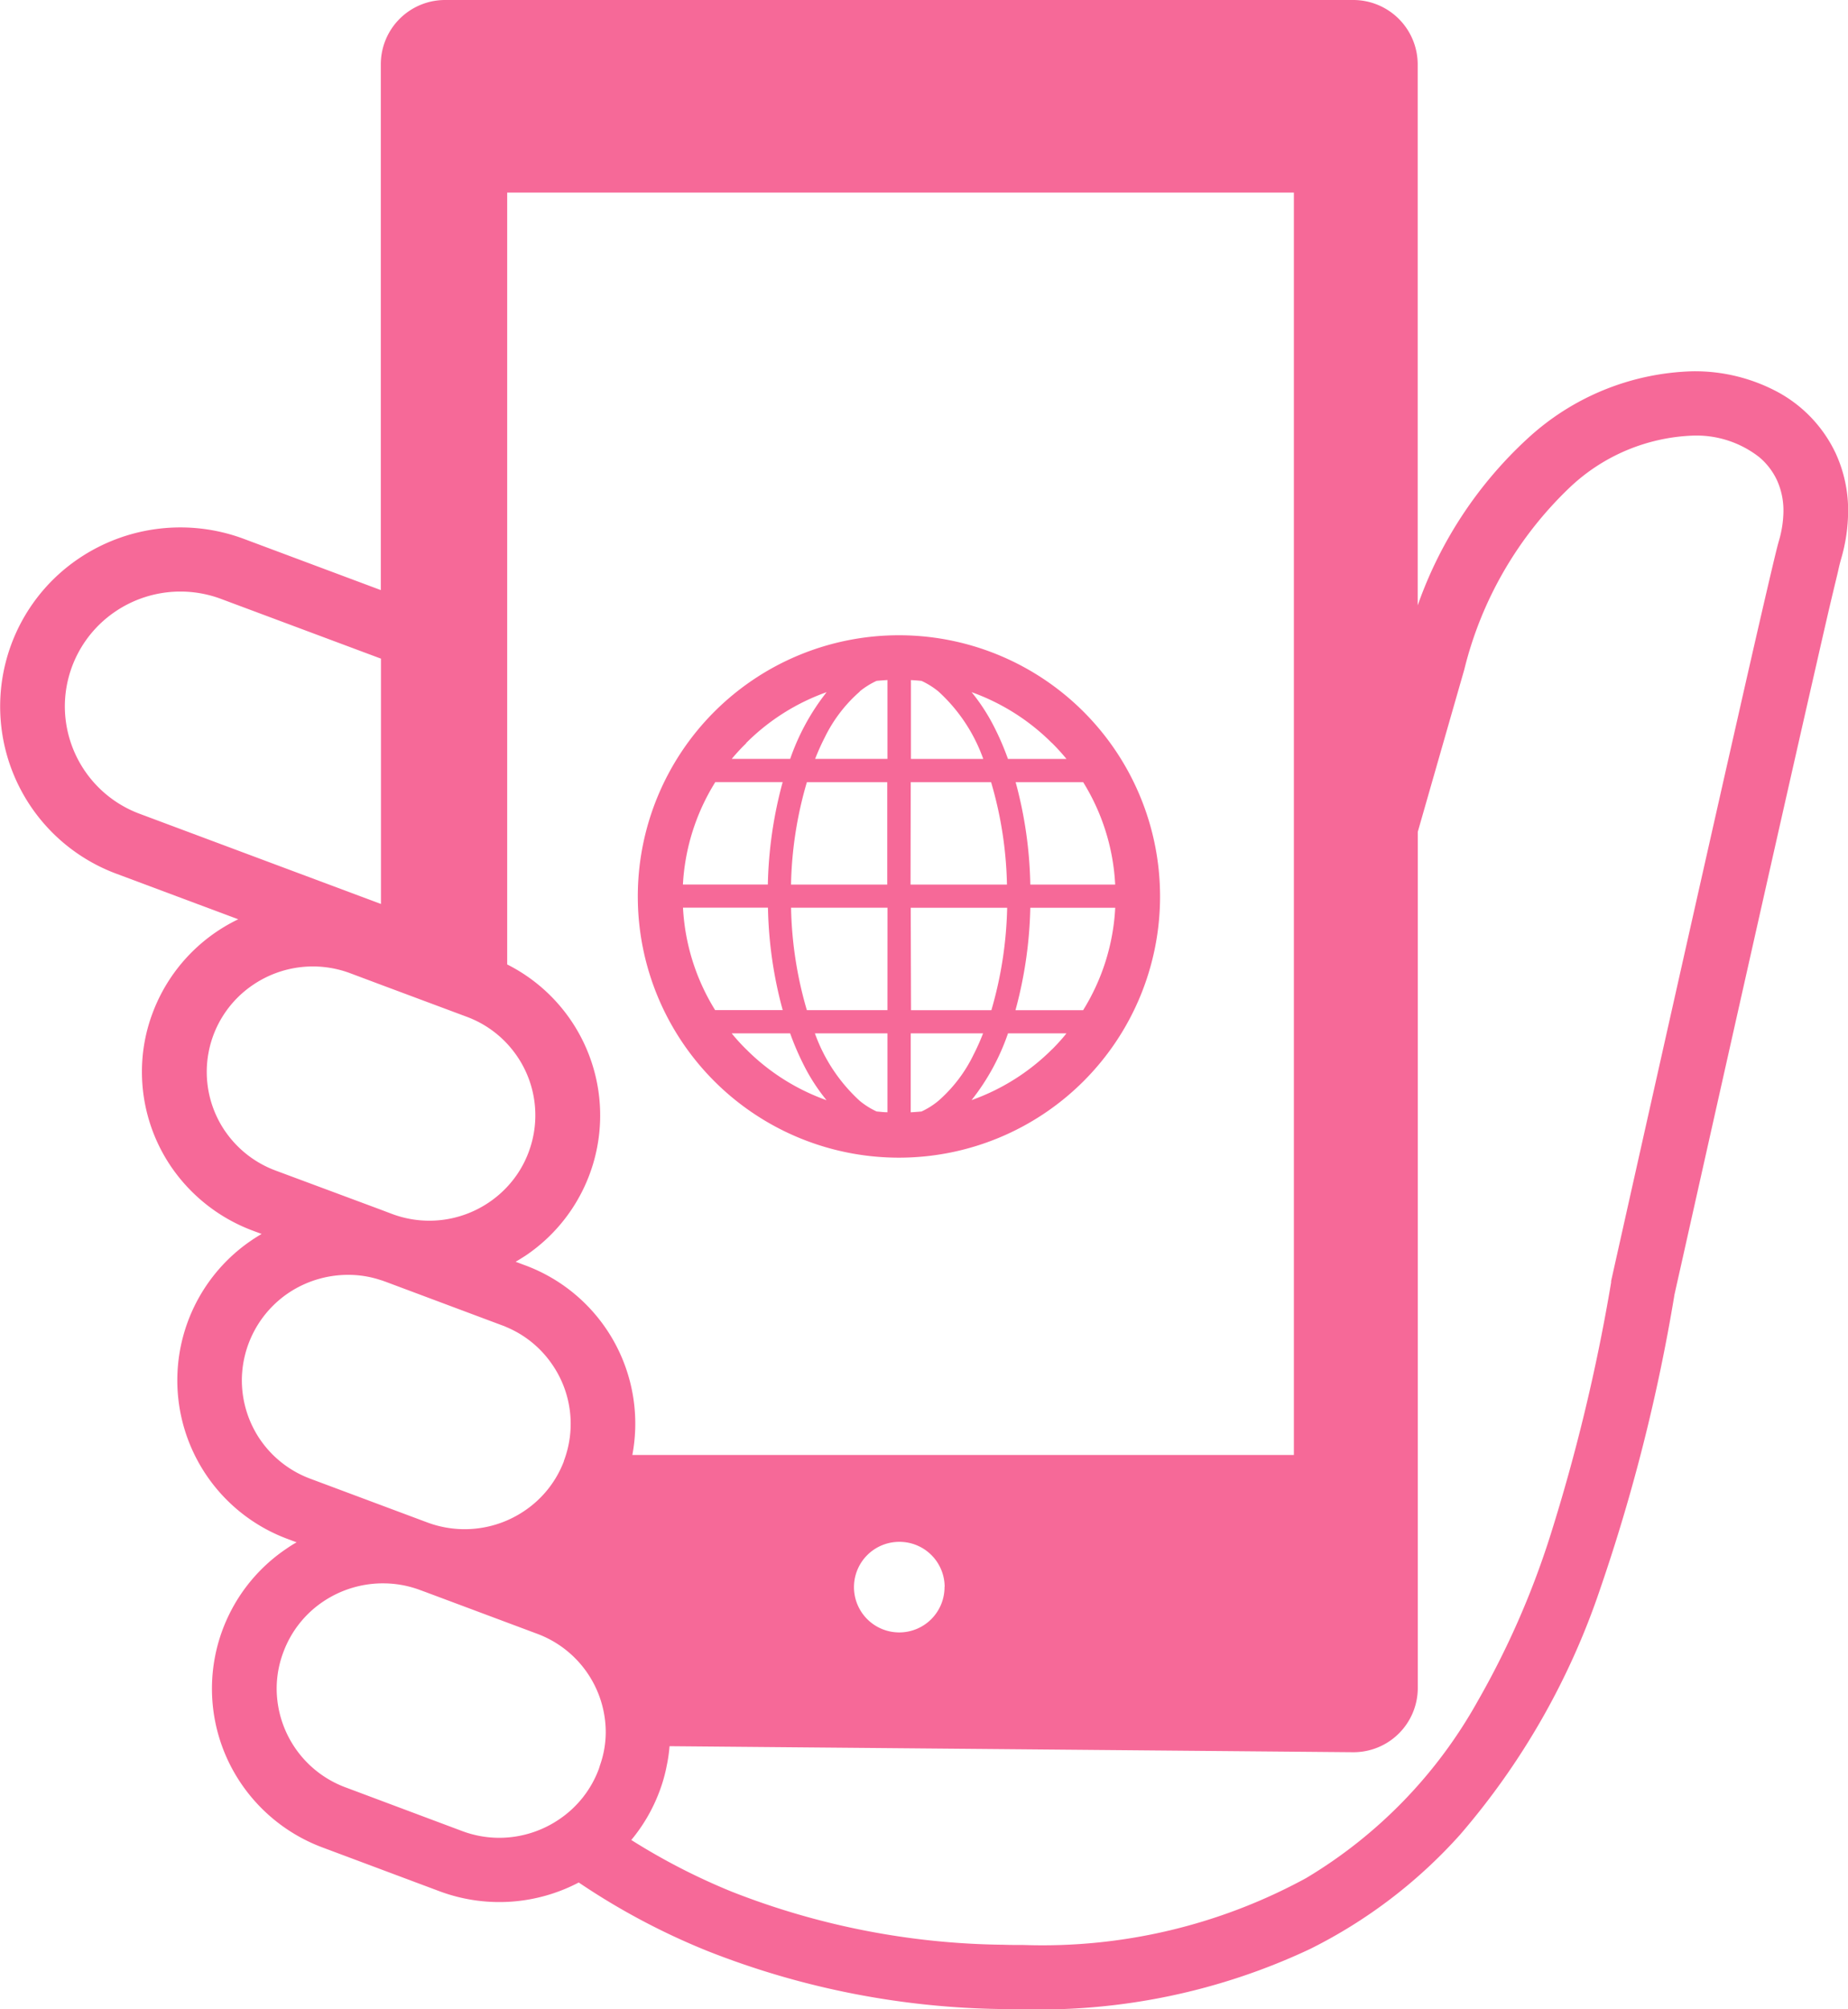
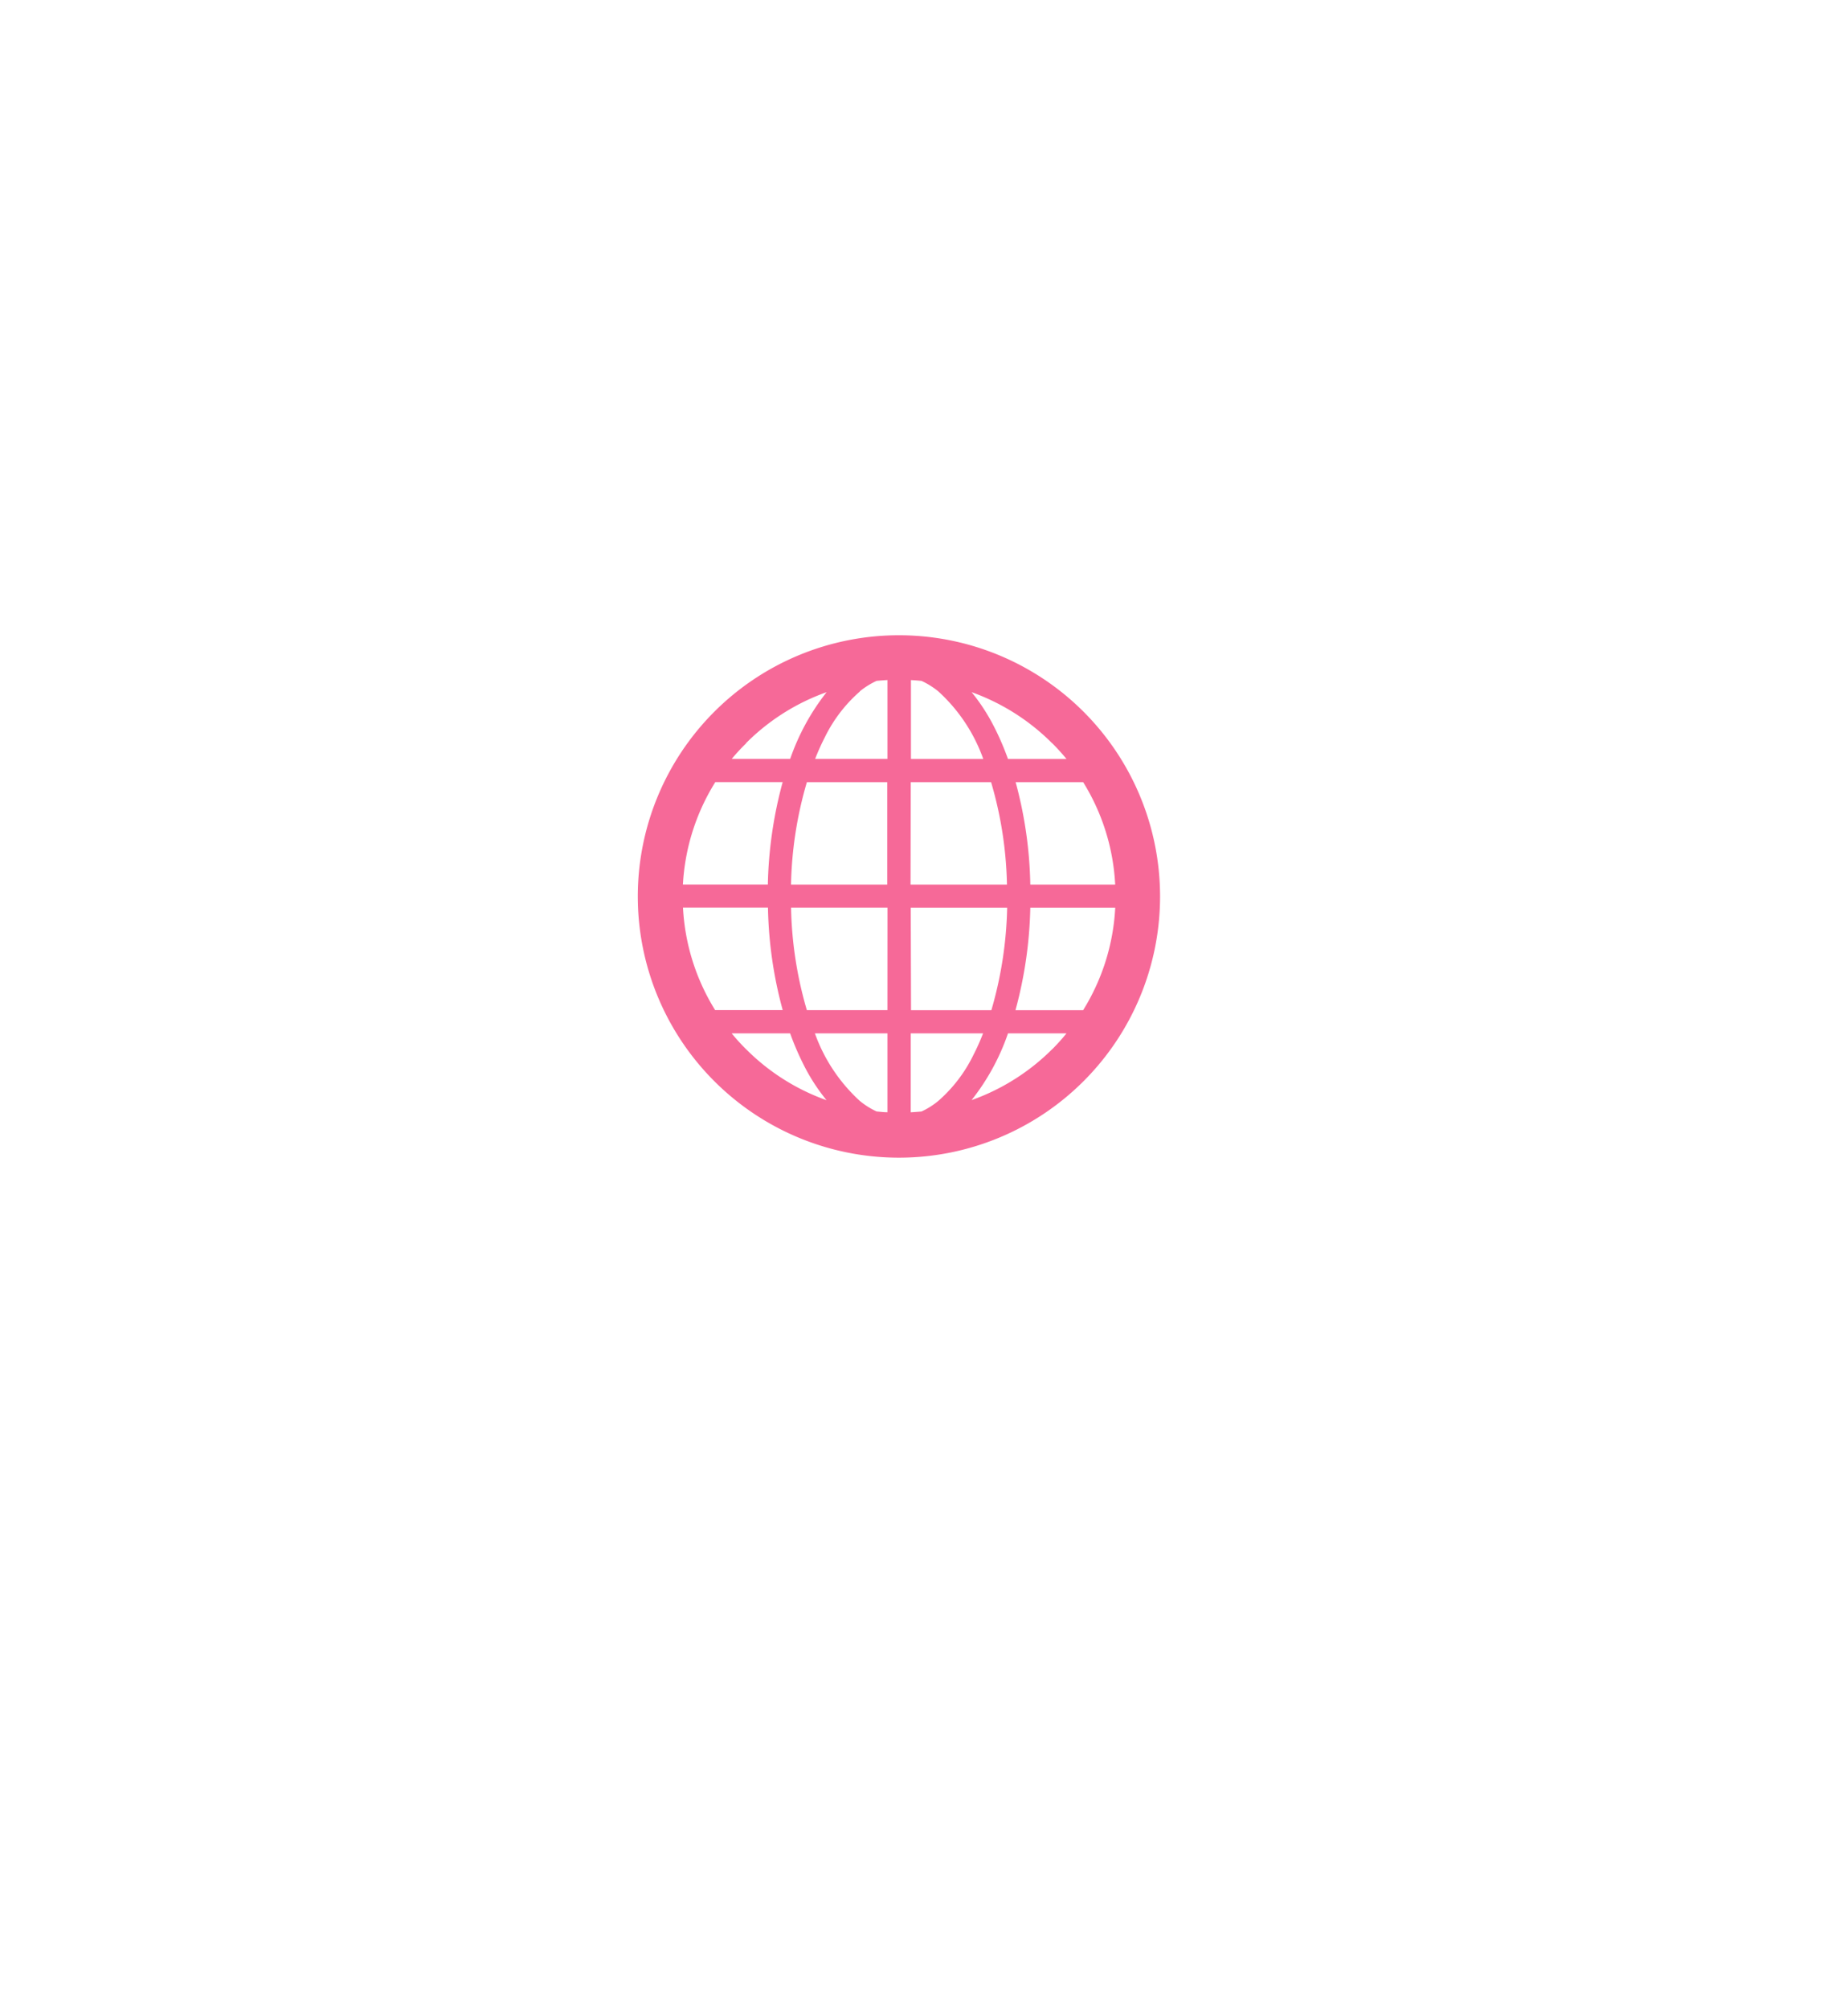
<svg xmlns="http://www.w3.org/2000/svg" width="46" height="50" viewBox="0 0 46 50">
  <g id="ネットサーフィンアイコン2" transform="translate(-22.286)">
-     <path id="パス_2444" data-name="パス 2444" d="M67.976,11.273a3.363,3.363,0,0,0-1.44-1.518,4.362,4.362,0,0,0-2.112-.516,6.311,6.311,0,0,0-4.115,1.675,10.251,10.251,0,0,0-2.734,4.151V1.6A1.605,1.605,0,0,0,55.965,0H33.375a1.6,1.6,0,0,0-1.61,1.6V14.684L28.357,13.41a4.52,4.52,0,0,0-4.108.487,4.441,4.441,0,0,0,.944,7.849l3.023,1.13a4.229,4.229,0,0,0-2.123,2.31,4.144,4.144,0,0,0-.274,1.485,4.2,4.2,0,0,0,.737,2.377,4.269,4.269,0,0,0,2.019,1.575l.224.083c-.083.048-.165.1-.244.153a4.21,4.21,0,0,0,.89,7.437l.224.084c-.087.048-.169.1-.251.157A4.2,4.2,0,0,0,28.3,44.4a4.241,4.241,0,0,0,2.019,1.575l2.9,1.085a4.257,4.257,0,0,0,3.473-.215A17.2,17.2,0,0,0,39.9,48.551a20.65,20.65,0,0,0,7.326,1.443c.183,0,.364.006.543.006a15.806,15.806,0,0,0,7.126-1.5,12.456,12.456,0,0,0,3.734-2.844,18.282,18.282,0,0,0,3.489-6.119,45.062,45.062,0,0,0,1.849-7.323c.012-.054.07-.315.166-.741.375-1.676,1.316-5.876,2.191-9.76.438-1.941.859-3.8,1.186-5.229.162-.712.3-1.316.408-1.765.053-.224.1-.41.131-.551s.059-.238.066-.262a4.281,4.281,0,0,0,.174-1.186A3.393,3.393,0,0,0,67.976,11.273ZM25.76,20.25A2.858,2.858,0,0,1,23.9,17.577a2.855,2.855,0,0,1,1.258-2.36,2.889,2.889,0,0,1,2.634-.312l3.977,1.485v6.105Zm2.13,7.9a2.612,2.612,0,0,1,.7-3.646A2.65,2.65,0,0,1,31,24.217h0l.76.285,2.144.8a2.609,2.609,0,0,1,1,.665,2.66,2.66,0,0,1,.251.313,2.605,2.605,0,0,1,.286,2.4,2.574,2.574,0,0,1-.538.861,2.618,2.618,0,0,1-.448.381,2.646,2.646,0,0,1-2.417.284l-.28-.106-2.624-.976A2.635,2.635,0,0,1,27.89,28.149Zm.872,7.674a2.629,2.629,0,0,1-.456-1.477,2.634,2.634,0,0,1,1.156-2.169,2.668,2.668,0,0,1,1.487-.454,2.542,2.542,0,0,1,.818.132c.039.009.074.026.113.038l2.9,1.085a1.37,1.37,0,0,1,.128.052,2.59,2.59,0,0,1,1.123.923,2.6,2.6,0,0,1,.291,2.4s0,.006,0,.009a2.6,2.6,0,0,1-.982,1.234,2.656,2.656,0,0,1-2.418.288l-1.156-.432L30.018,36.8A2.618,2.618,0,0,1,28.762,35.823Zm8.46,8.1c-.01.035-.022.074-.035.109a2.6,2.6,0,0,1-.985,1.242,2.661,2.661,0,0,1-1.487.458,2.633,2.633,0,0,1-.93-.17l-2.9-1.086a2.628,2.628,0,0,1-1.712-2.453,2.565,2.565,0,0,1,.171-.923,2.6,2.6,0,0,1,.985-1.246,2.669,2.669,0,0,1,1.443-.454h.045a2.617,2.617,0,0,1,.93.168l.126.046,2.777,1.038a2.618,2.618,0,0,1,1.714,2.457A2.476,2.476,0,0,1,37.222,43.924Zm-1.87-12.439-.231-.087c.084-.048.165-.1.247-.152A4.206,4.206,0,0,0,34.911,24V4.792H54.493V36.206H38.026a4.2,4.2,0,0,0-2.673-4.721Zm10.445,8a1.127,1.127,0,1,1-1.127-1.117A1.124,1.124,0,0,1,45.8,39.484ZM66.564,13.466c-.025.086-.055.206-.1.391-.163.678-.5,2.137-.911,3.953-1.236,5.443-3.163,14.067-3.163,14.067l0,.017,0,.017a46.457,46.457,0,0,1-1.53,6.351,21.119,21.119,0,0,1-1.8,4.085,11.843,11.843,0,0,1-4.262,4.388A13.715,13.715,0,0,1,47.766,48.4c-.166,0-.334,0-.506-.006A19.027,19.027,0,0,1,40.5,47.073,15.93,15.93,0,0,1,38,45.787a4.172,4.172,0,0,0,.695-1.193,3.852,3.852,0,0,0,.19-.671,3.652,3.652,0,0,0,.067-.47l17.015.15a1.6,1.6,0,0,0,1.61-1.6V20.7c.292-1.02.669-2.336,1.157-4.036a9.331,9.331,0,0,1,2.643-4.55,4.709,4.709,0,0,1,3.049-1.274,2.539,2.539,0,0,1,1.651.536,1.676,1.676,0,0,1,.44.572,1.819,1.819,0,0,1,.162.774A2.709,2.709,0,0,1,66.564,13.466Z" transform="translate(0 0)" fill="#f66998" />
    <path id="パス_2445" data-name="パス 2445" d="M189.436,174.612a6.5,6.5,0,1,0-6.506-6.5A6.5,6.5,0,0,0,189.436,174.612Zm3.809-2.7a5.389,5.389,0,0,1-2.007,1.268,5.6,5.6,0,0,0,.907-1.661H193.6C193.489,171.658,193.369,171.79,193.244,171.915Zm.768-.97h-1.682a10.487,10.487,0,0,0,.369-2.549h2.114A5.346,5.346,0,0,1,194.013,170.945Zm.8-3.125H192.7a10.37,10.37,0,0,0-.365-2.549h1.681A5.343,5.343,0,0,1,194.813,167.819Zm-1.569-3.52c.125.125.244.256.357.393h-1.457a6.741,6.741,0,0,0-.345-.8,4.8,4.8,0,0,0-.56-.862A5.4,5.4,0,0,1,193.244,164.3Zm-3.52-1.57c.09.005.179.011.269.021a1.943,1.943,0,0,1,.42.263,4.15,4.15,0,0,1,1.116,1.679h-1.8v-1.963Zm0,2.541h2a9.653,9.653,0,0,1,.395,2.549h-2.4Zm0,3.125h2.4a9.807,9.807,0,0,1-.393,2.549h-2Zm0,3.126h1.8a5.441,5.441,0,0,1-.238.533,3.618,3.618,0,0,1-.874,1.146,1.922,1.922,0,0,1-.42.265c-.09.008-.178.015-.269.02Zm-4.1.393a4.96,4.96,0,0,1-.357-.393h1.455a6.946,6.946,0,0,0,.345.8,4.756,4.756,0,0,0,.561.863A5.363,5.363,0,0,1,185.628,171.915Zm3.52,1.57c-.09,0-.18-.012-.27-.02a1.944,1.944,0,0,1-.421-.265,4.183,4.183,0,0,1-1.115-1.679h1.806Zm0-2.541h-2.006a9.658,9.658,0,0,1-.393-2.549h2.4Zm0-3.125h-2.4a9.653,9.653,0,0,1,.395-2.549h2v2.549Zm-.691-4.806a1.967,1.967,0,0,1,.421-.263c.09-.009.18-.015.27-.021v1.963h-1.8a5.691,5.691,0,0,1,.239-.533A3.623,3.623,0,0,1,188.456,163.013Zm-2.828,1.286a5.372,5.372,0,0,1,2.005-1.268,5.663,5.663,0,0,0-.907,1.661h-1.455A4.934,4.934,0,0,1,185.628,164.3Zm-.771.97h1.682a10.48,10.48,0,0,0-.369,2.549h-2.114A5.352,5.352,0,0,1,184.857,165.27Zm1.316,3.125a10.373,10.373,0,0,0,.367,2.549h-1.682a5.355,5.355,0,0,1-.8-2.549Z" transform="translate(-144.768 -145.804)" fill="#f66998" />
  </g>
</svg>